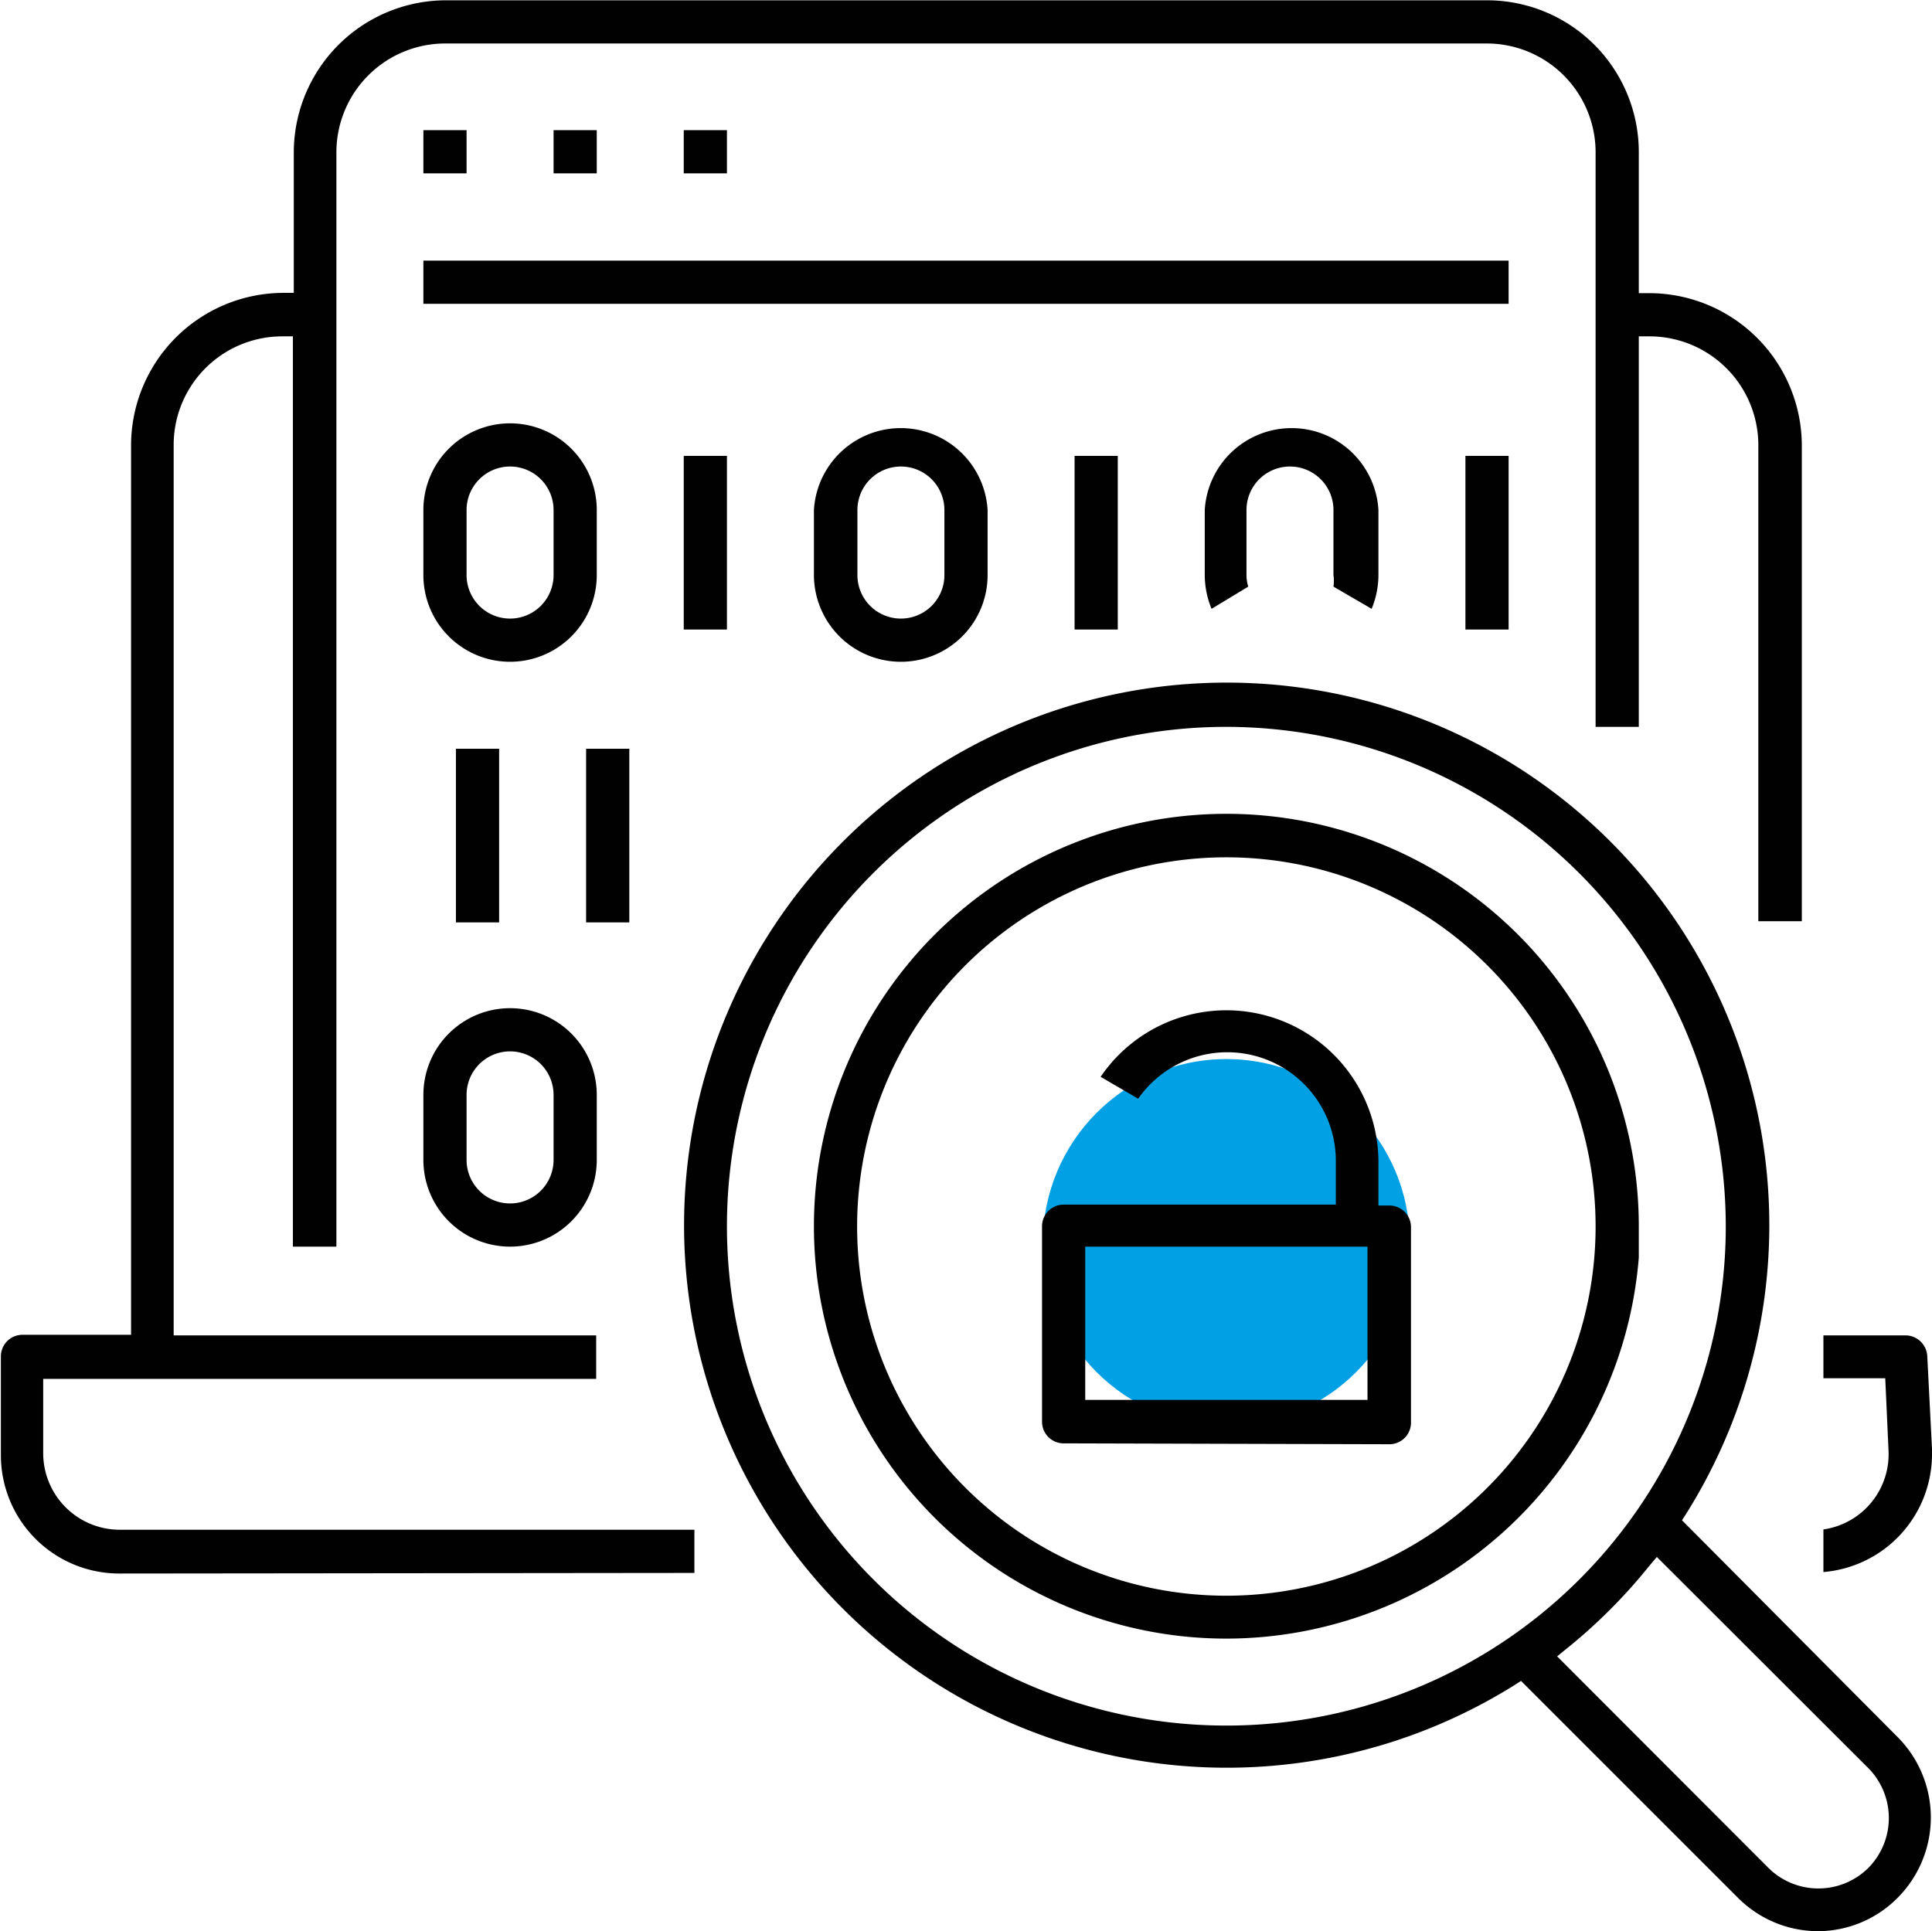
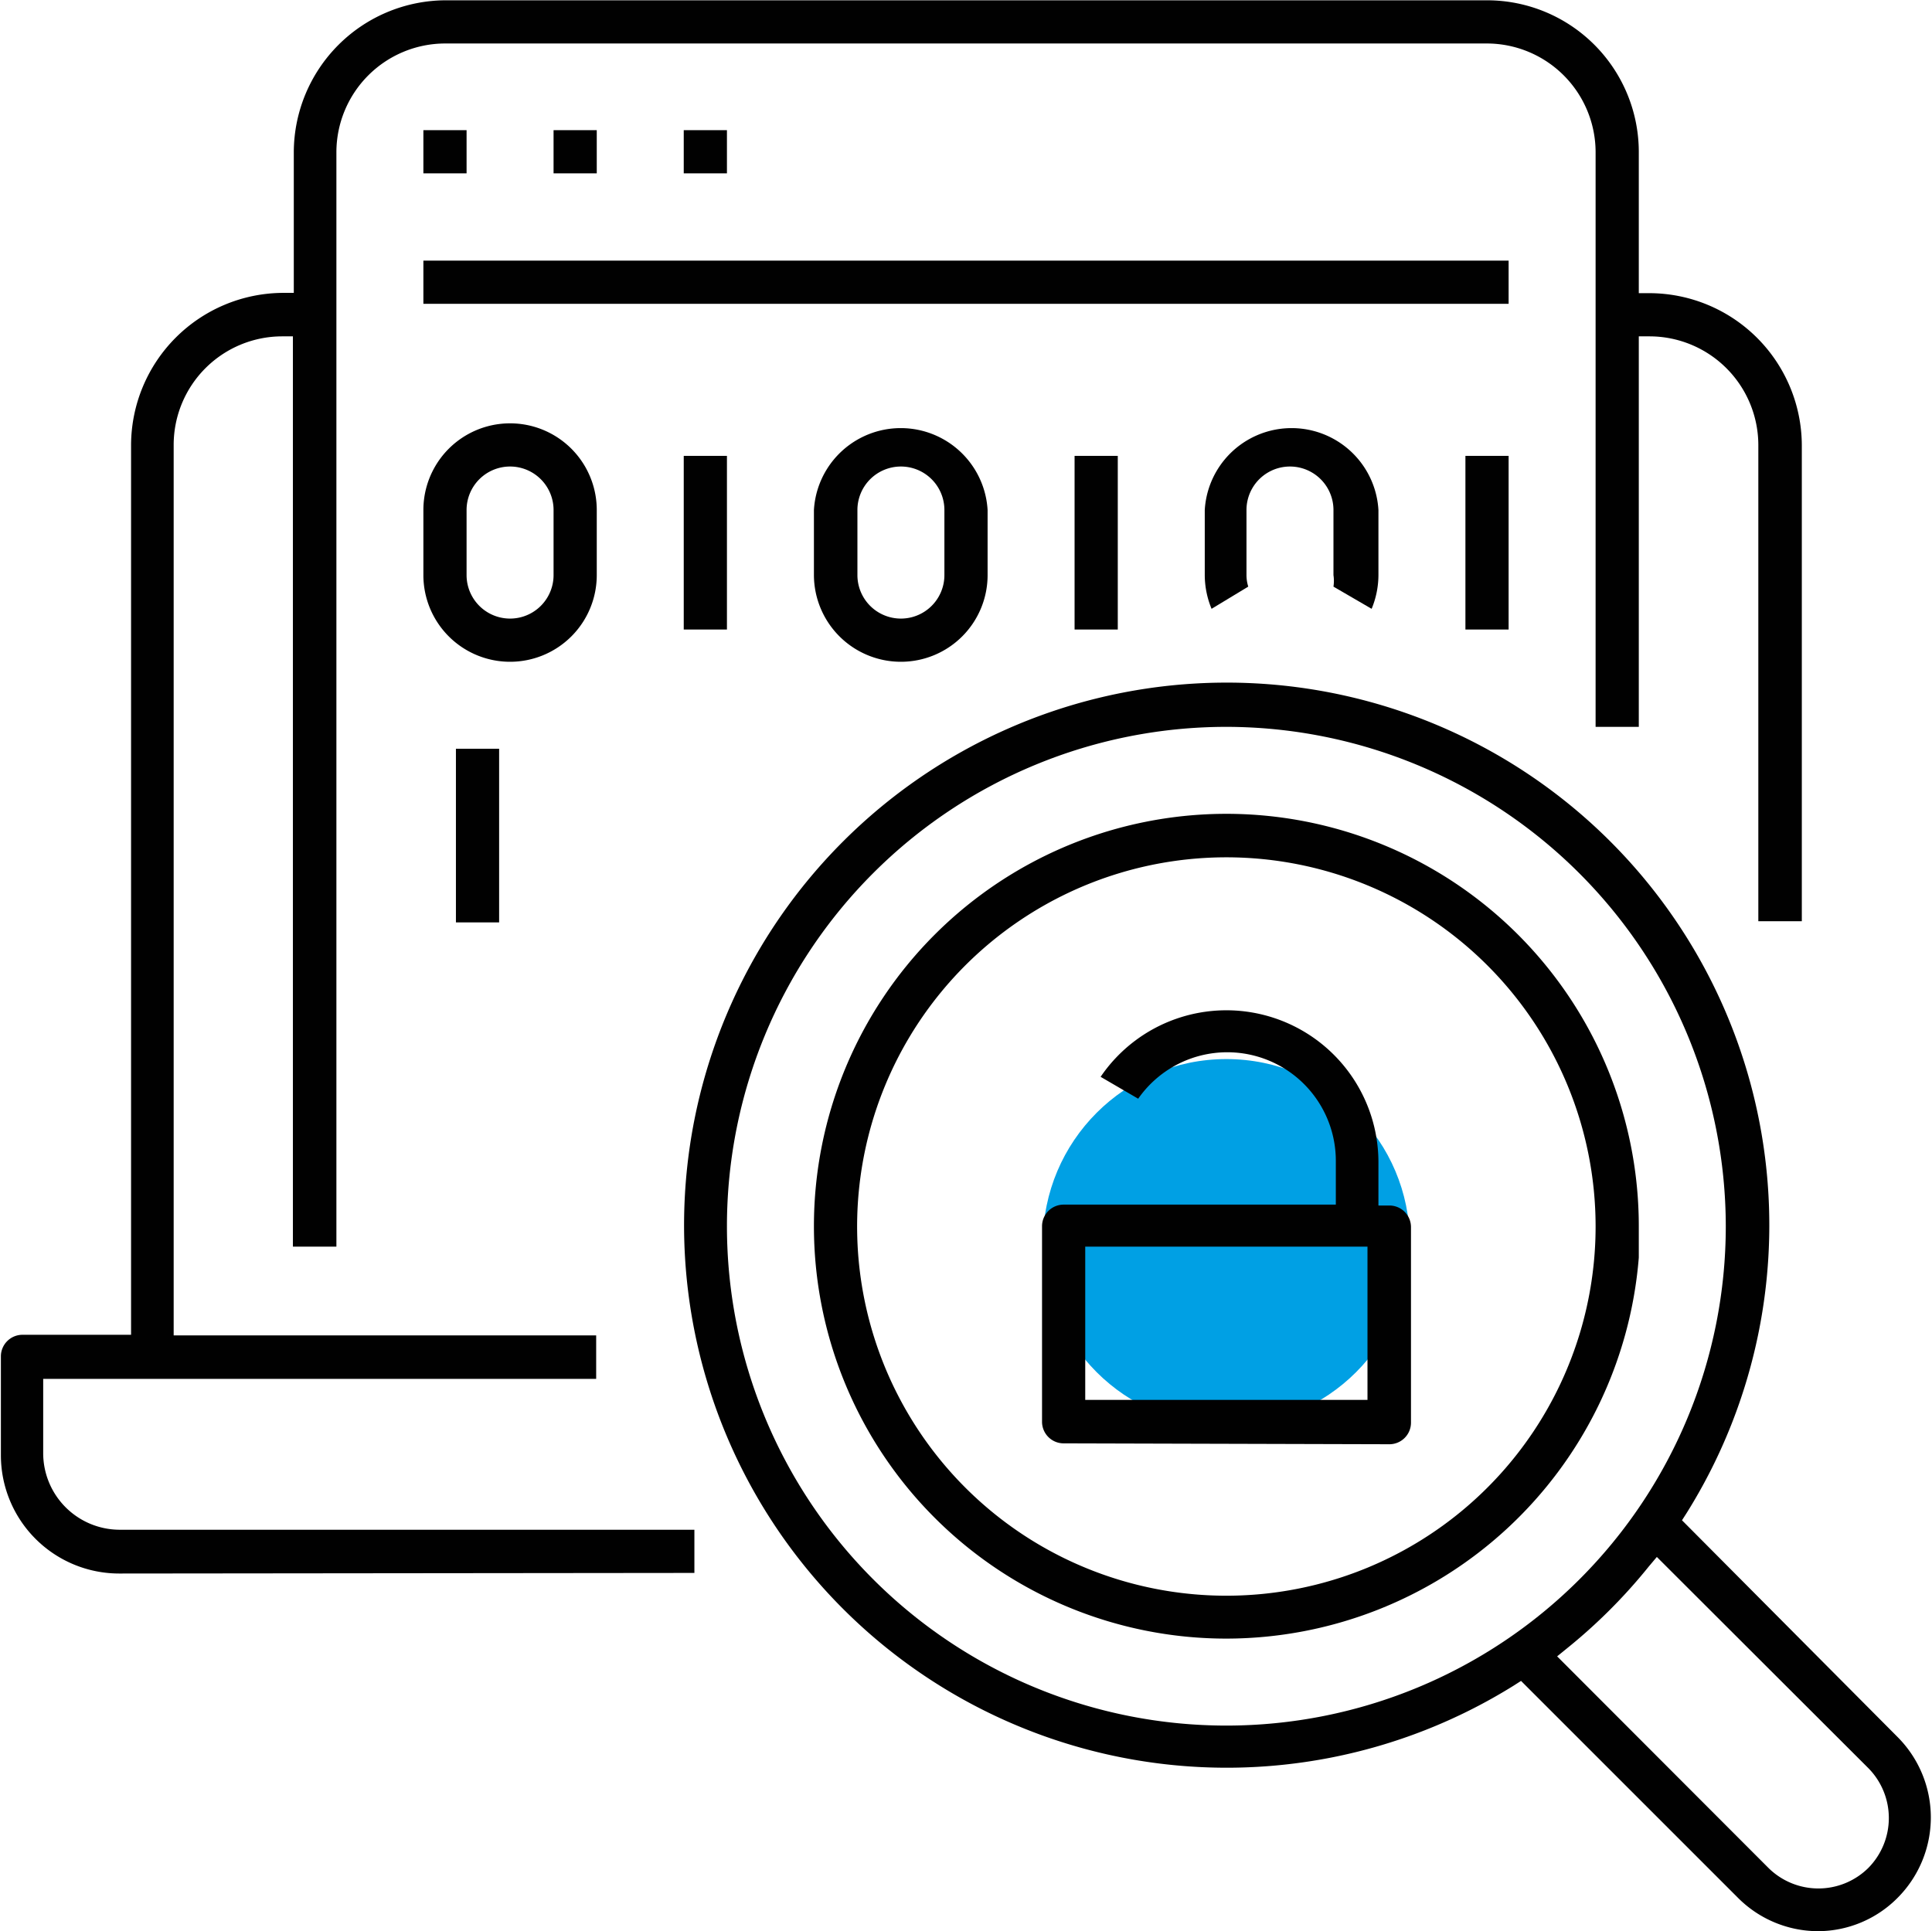
<svg xmlns="http://www.w3.org/2000/svg" id="Livello_1" data-name="Livello 1" viewBox="0 0 65.3 65.28">
  <defs>
    <style>
      .cls-1 {
        fill: #010101;
      }

      .cls-2 {
        fill: #00a0e4;
      }
    </style>
  </defs>
  <g>
-     <path class="cls-1" d="M71.48,61.56a2.57,2.57,0,0,0,2.2-2.68l-.11-2.43H71.48V55h2.78a.74.74,0,0,1,.73.7l.16,3.14V59a4,4,0,0,1-3.67,4Z" transform="translate(-9.85 -9.86)" />
    <path class="cls-1" d="M13.88,63.05a4,4,0,0,1-4-4V55.71a.73.73,0,0,1,.73-.73h3.67V24.9a5.16,5.16,0,0,1,5.14-5.14h.36V15a5.15,5.15,0,0,1,5.14-5.13H60.11A5.13,5.13,0,0,1,65.24,15v4.77h.37a5.16,5.16,0,0,1,5.14,5.14V41H69.28V24.9a3.68,3.68,0,0,0-3.67-3.67h-.37v13.2H63.78V15a3.68,3.68,0,0,0-3.67-3.67H24.89A3.68,3.68,0,0,0,21.22,15V52H19.75V21.23h-.37a3.67,3.67,0,0,0-3.66,3.67V55H30v1.47H11.31V59a2.59,2.59,0,0,0,2.57,2.57H33.32v1.46Z" transform="translate(-9.85 -9.86)" />
    <path class="cls-1" d="M51.3,65.25A13.94,13.94,0,1,1,65.24,51.31v.91l0,.15A14,14,0,0,1,51.3,65.25Zm0-26.41A12.48,12.48,0,1,0,63.78,51.31,12.48,12.48,0,0,0,51.3,38.84" transform="translate(-9.85 -9.86)" />
    <rect class="cls-1" x="14.31" y="4.4" width="1.46" height="1.46" />
    <rect class="cls-1" x="18.71" y="4.4" width="1.46" height="1.46" />
    <rect class="cls-1" x="23.11" y="4.4" width="1.46" height="1.46" />
    <rect class="cls-1" x="14.31" y="8.81" width="36.68" height="1.46" />
    <path class="cls-1" d="M71.29,75.14A3.83,3.83,0,0,1,68.58,74l-7.32-7.32-.25.16A18.34,18.34,0,1,1,66.86,61l-.16.25L74,68.59A3.85,3.85,0,0,1,74,74a3.8,3.8,0,0,1-2.73,1.14M65.58,62.81a18.27,18.27,0,0,1-2.78,2.78l-.32.26L69.62,73A2.4,2.4,0,0,0,73,73a2.4,2.4,0,0,0,0-3.37l-7.15-7.14ZM51.3,34.43A16.88,16.88,0,1,0,68.18,51.31,16.9,16.9,0,0,0,51.3,34.43" transform="translate(-9.85 -9.86)" />
    <path class="cls-1" d="M27.09,32.23a2.93,2.93,0,0,1-2.93-2.93V27.1a2.93,2.93,0,0,1,5.86,0v2.2a2.93,2.93,0,0,1-2.93,2.93m0-6.6a1.47,1.47,0,0,0-1.47,1.47v2.2a1.47,1.47,0,0,0,2.94,0V27.1a1.47,1.47,0,0,0-1.47-1.47" transform="translate(-9.85 -9.86)" />
    <path class="cls-1" d="M40.3,32.23a2.94,2.94,0,0,1-2.94-2.93V27.1a2.94,2.94,0,0,1,5.87,0v2.2a2.93,2.93,0,0,1-2.93,2.93m0-6.6a1.47,1.47,0,0,0-1.47,1.47v2.2a1.47,1.47,0,1,0,2.94,0V27.1a1.47,1.47,0,0,0-1.47-1.47" transform="translate(-9.85 -9.86)" />
    <path class="cls-1" d="M50.8,30.44a3,3,0,0,1-.23-1.14V27.1a2.94,2.94,0,0,1,5.87,0v2.2a3,3,0,0,1-.23,1.14l-1.29-.75a1.31,1.31,0,0,0,0-.39V27.1a1.47,1.47,0,1,0-2.94,0v2.2a1.32,1.32,0,0,0,.06.39Z" transform="translate(-9.85 -9.86)" />
    <rect class="cls-1" x="23.11" y="15.41" width="1.46" height="5.87" />
    <rect class="cls-1" x="36.32" y="15.41" width="1.46" height="5.87" />
    <rect class="cls-1" x="15.41" y="25.31" width="1.46" height="5.87" />
-     <rect class="cls-1" x="19.81" y="25.31" width="1.46" height="5.87" />
-     <path class="cls-1" d="M27.09,52a2.93,2.93,0,0,1-2.93-2.93v-2.2a2.93,2.93,0,0,1,5.86,0v2.2A2.93,2.93,0,0,1,27.09,52m0-6.6a1.47,1.47,0,0,0-1.47,1.47v2.2a1.47,1.47,0,0,0,2.94,0v-2.2a1.47,1.47,0,0,0-1.47-1.47" transform="translate(-9.85 -9.86)" />
    <rect class="cls-1" x="49.53" y="15.41" width="1.46" height="5.87" />
    <circle class="cls-2" cx="41.45" cy="42" r="6.2" />
    <path class="cls-1" d="M45.8,58.65a.73.73,0,0,1-.73-.73V51.31a.73.73,0,0,1,.73-.73H55V49.11A3.67,3.67,0,0,0,48.32,47l-1.27-.74a5.14,5.14,0,0,1,9.39,2.88v1.47h.37a.73.73,0,0,1,.73.73v6.61a.73.73,0,0,1-.73.73Zm.73-1.47h9.54V52H46.53Z" transform="translate(-9.85 -9.86)" />
  </g>
</svg>